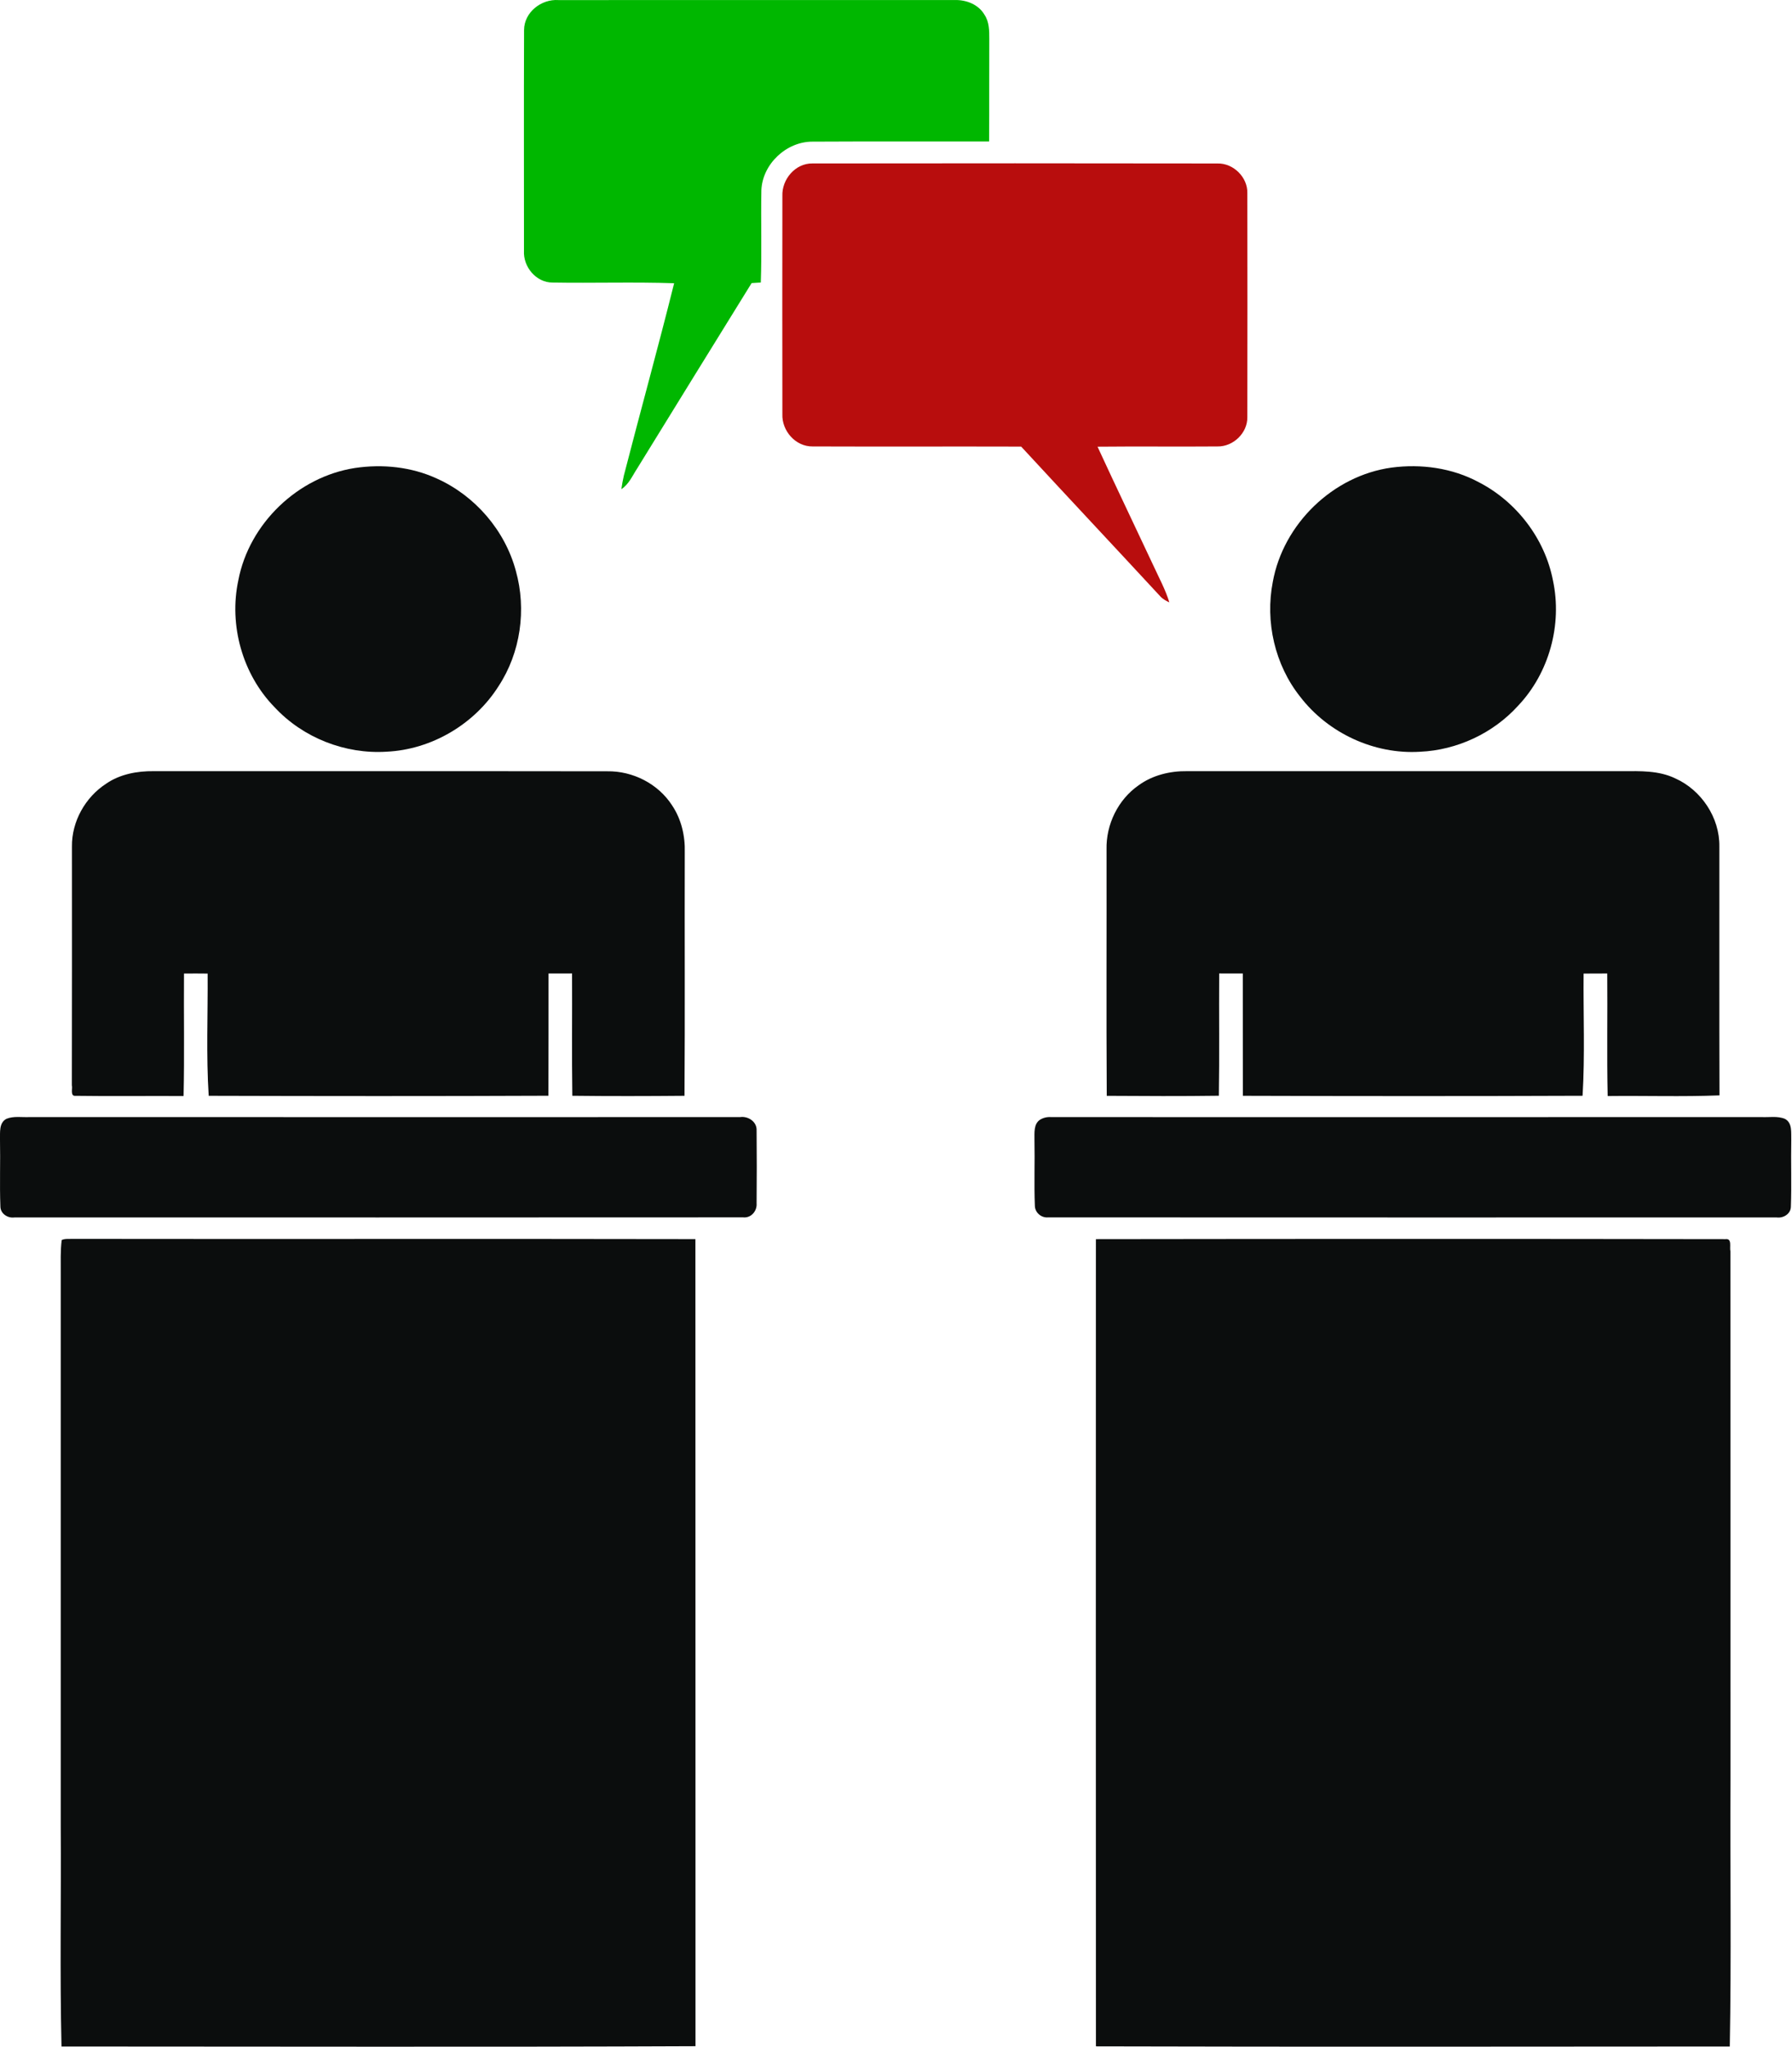
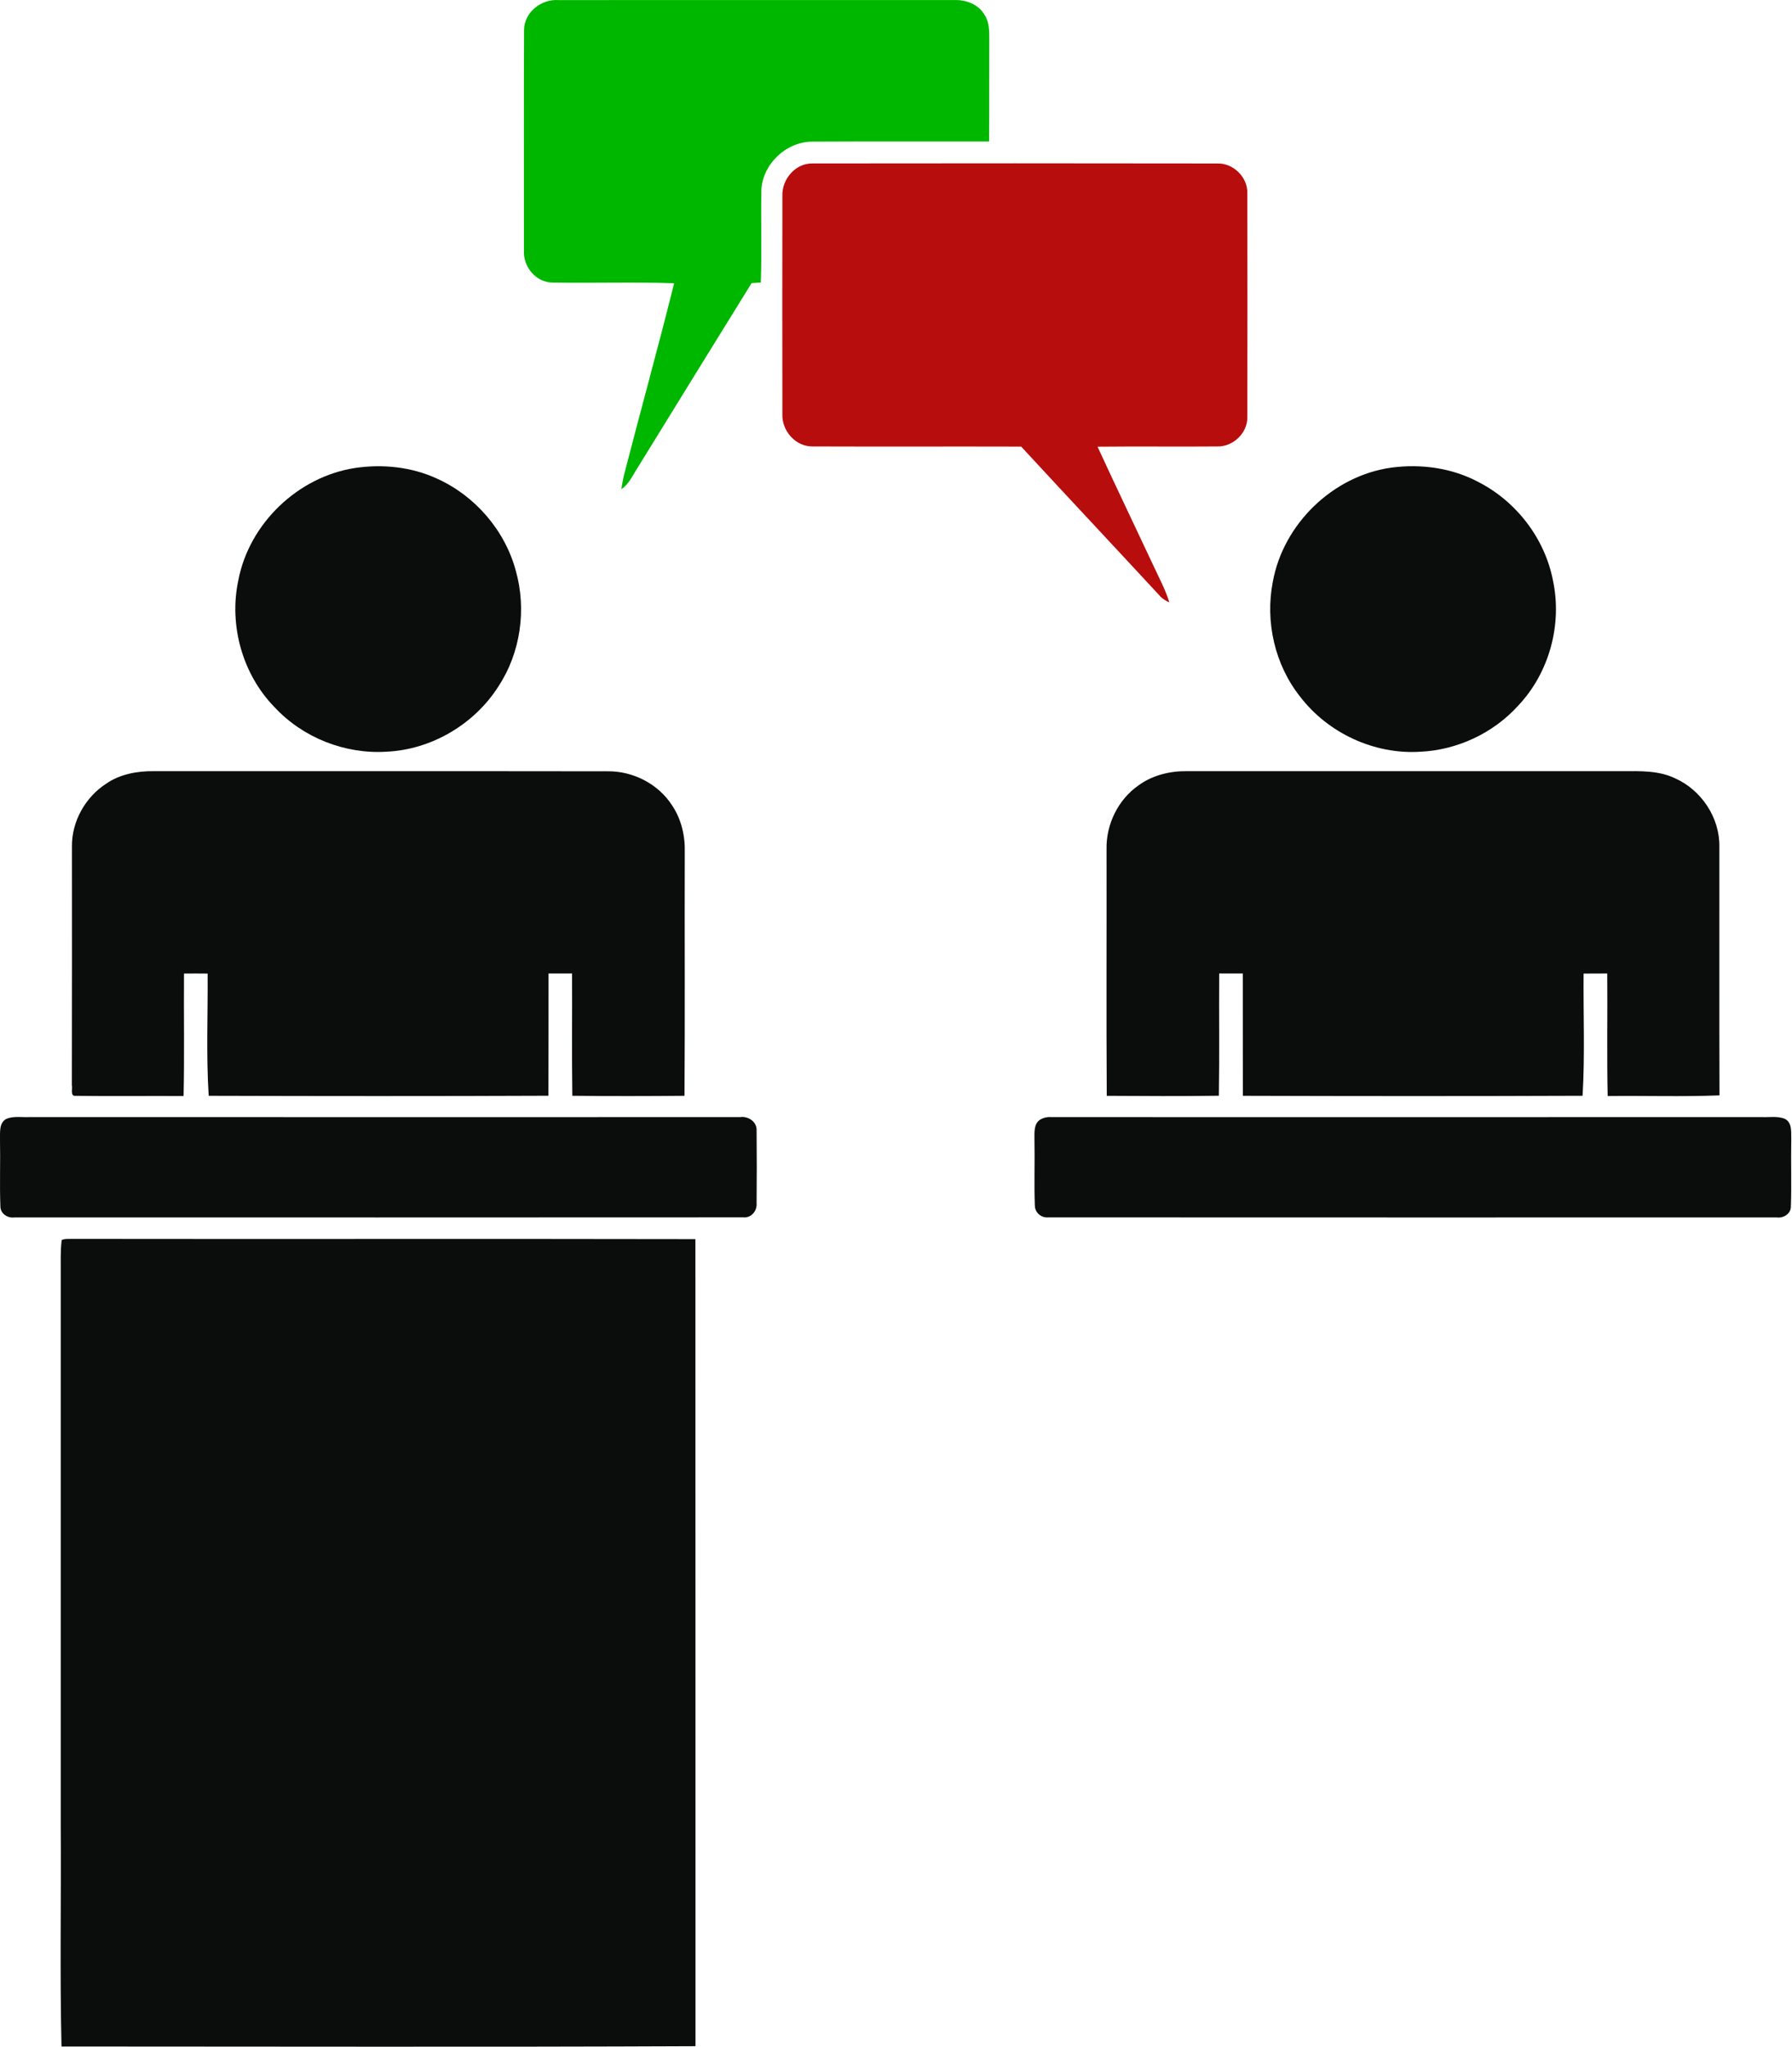
<svg xmlns="http://www.w3.org/2000/svg" width="100%" height="100%" viewBox="0 0 593 677" version="1.1" xml:space="preserve" style="fill-rule:evenodd;clip-rule:evenodd;stroke-linejoin:round;stroke-miterlimit:2;">
  <g transform="matrix(1,0,0,1,-71.12,-29.065)">
    <path d="M244.54,38.98C244.57,33.11 250.26,28.69 255.91,29.09C299.6,29.08 343.29,29.1 386.98,29.08C390.81,28.95 394.93,30.52 396.91,33.96C398.51,36.34 398.49,39.3 398.49,42.05C398.43,53.32 398.51,64.59 398.43,75.86C378.96,75.9 359.49,75.8 340.01,75.91C331.36,75.86 323.43,83.3 323.07,91.96C322.88,102.14 323.24,112.32 322.88,122.5C322.12,122.54 320.6,122.64 319.84,122.69C307.17,143.09 294.6,163.55 281.98,183.98C280.4,186.38 279.24,189.22 276.74,190.84C276.95,189.33 277.22,187.84 277.56,186.36C283.02,165.13 288.9,144.01 294.2,122.74C280.79,122.28 267.38,122.74 253.97,122.51C248.53,122.53 244.2,117.29 244.51,111.99C244.52,87.66 244.44,63.31 244.54,38.98Z" style="fill:rgb(0,183,0);fill-rule:nonzero;" />
    <path d="M330.02,93.88C329.8,88.38 334.31,83.03 339.97,83.12C384.67,83.07 429.38,83.05 474.08,83.13C479.3,83.03 484.04,87.73 483.88,92.96C483.92,117.66 483.92,142.35 483.88,167.05C483.96,172.26 479.2,176.81 474.03,176.71C460.79,176.82 447.55,176.65 434.31,176.79C440.39,189.99 446.7,203.09 452.86,216.25C454.68,220.21 456.79,224.07 458.07,228.26C457.06,227.85 456.15,227.29 455.35,226.58C439.95,209.94 424.42,193.41 409.04,176.76C386.03,176.69 363.01,176.8 340.01,176.71C334.38,176.79 329.79,171.52 330.02,166.02C329.98,141.98 329.99,117.92 330.02,93.88Z" style="fill:rgb(184,13,13);fill-rule:nonzero;" />
    <path d="M188.56,183.84C197.69,182.48 207.25,183.45 215.68,187.33C228.32,193 238.24,204.48 241.83,217.89C245.4,230.64 243.39,244.92 236.09,256.01C228.14,268.57 213.93,276.97 199.06,277.66C185.35,278.54 171.39,273.06 162.03,263C151.36,252.13 146.8,235.82 149.99,220.96C153.57,202.2 169.7,186.75 188.56,183.84Z" style="fill:rgb(11,13,13);fill-rule:nonzero;" />
    <path d="M531.58,183.71C541.38,182.41 551.64,183.81 560.4,188.5C572.92,194.92 582.35,207.19 585.02,221.05C588.14,235.63 583.77,251.6 573.5,262.44C565.25,271.56 553.29,277.14 541.02,277.68C525.88,278.62 510.61,271.52 501.39,259.51C492.98,248.96 489.73,234.69 492.31,221.49C495.78,202.31 512.24,186.38 531.58,183.71Z" style="fill:rgb(11,13,13);fill-rule:nonzero;" />
    <path d="M106.22,288.26C110.81,285.08 116.52,284.04 122.02,284.1C172.03,284.15 222.04,284.06 272.05,284.14C280.52,284 288.94,288.27 293.54,295.44C296.6,300 297.88,305.56 297.72,311.02C297.64,337.83 297.82,364.65 297.63,391.46C285.26,391.57 272.89,391.6 260.51,391.45C260.31,377.97 260.49,364.48 260.42,351C257.82,351 255.23,351 252.64,351.01C252.61,364.48 252.67,377.96 252.6,391.44C215.13,391.6 177.65,391.57 140.18,391.46C139.32,378.02 139.93,364.51 139.83,351.04C137.22,351 134.61,351.01 132.01,351.03C131.91,364.53 132.18,378.04 131.87,391.54C119.94,391.47 108,391.64 96.08,391.47C94.27,391.64 95.2,389.01 94.9,387.98C94.97,361.65 94.92,335.32 94.93,308.99C94.84,300.74 99.33,292.74 106.22,288.26Z" style="fill:rgb(11,13,13);fill-rule:nonzero;" />
    <path d="M447.87,288.8C452.5,285.41 458.31,284.02 463.99,284.1C512.01,284.12 560.02,284.11 608.04,284.11C613.88,284.07 620.02,283.86 625.43,286.46C634.11,290.32 640.21,299.45 640.08,309C640.11,336.44 640.03,363.88 640.12,391.32C627.79,391.81 615.45,391.39 603.12,391.54C602.83,378.03 603.1,364.52 602.98,351.01C600.37,351 597.76,351.01 595.16,351.04C595.03,364.51 595.63,378 594.82,391.45C557.35,391.6 519.87,391.58 482.4,391.46C482.36,377.98 482.41,364.49 482.38,351.01C479.77,351 477.17,351 474.57,351C474.48,364.48 474.68,377.96 474.46,391.44C462.1,391.61 449.73,391.55 437.36,391.47C437.19,364.31 437.34,337.14 437.29,309.98C437.1,301.75 441.08,293.53 447.87,288.8Z" style="fill:rgb(11,13,13);fill-rule:nonzero;" />
    <path d="M73.23,399.08C75.67,398.07 78.42,398.63 80.99,398.49C159.33,398.52 237.67,398.51 316.01,398.5C318.69,398.1 321.65,400.04 321.49,402.94C321.57,410.97 321.56,419.02 321.49,427.05C321.69,429.57 319.64,431.97 317.02,431.66C236.65,431.73 156.27,431.68 75.9,431.69C73.69,432.01 71.28,430.45 71.25,428.1C70.97,420.72 71.27,413.33 71.12,405.94C71.18,403.56 70.73,400.44 73.23,399.08Z" style="fill:rgb(11,13,13);fill-rule:nonzero;" />
    <path d="M415.34,399.33C416.46,398.68 417.68,398.4 419,398.5C497.33,398.51 575.65,398.53 653.98,398.49C656.56,398.63 659.35,398.06 661.8,399.1C664.31,400.47 663.78,403.62 663.88,406C663.73,413.37 664.02,420.75 663.75,428.12C663.73,430.51 661.25,432.01 659.03,431.69C578.69,431.69 498.33,431.72 417.98,431.67C415.73,431.89 413.62,430.12 413.57,427.84C413.29,420.55 413.59,413.26 413.44,405.97C413.48,403.68 413.1,400.77 415.34,399.33Z" style="fill:rgb(11,13,13);fill-rule:nonzero;" />
    <path d="M91.54,439.16C92.59,438.64 93.82,438.84 94.95,438.77C163.71,438.87 232.48,438.71 301.24,438.85C301.29,527.82 301.23,616.8 301.27,705.77C231.34,706.08 161.4,705.87 91.47,705.87C90.9,681.6 91.38,657.31 91.22,633.03C91.22,572 91.23,510.97 91.22,449.94C91.24,446.35 91.08,442.73 91.54,439.16Z" style="fill:rgb(11,13,13);fill-rule:nonzero;" />
-     <path d="M433.77,438.86C503.23,438.76 572.68,438.75 642.13,438.86C644.41,438.55 643.37,441.63 643.75,442.92C643.79,501.27 643.75,559.61 643.77,617.95C643.62,647.26 644.07,676.57 643.53,705.87C573.62,705.91 503.69,706.01 433.78,705.82C433.74,616.83 433.74,527.84 433.77,438.86Z" style="fill:rgb(11,13,13);fill-rule:nonzero;" />
  </g>
</svg>